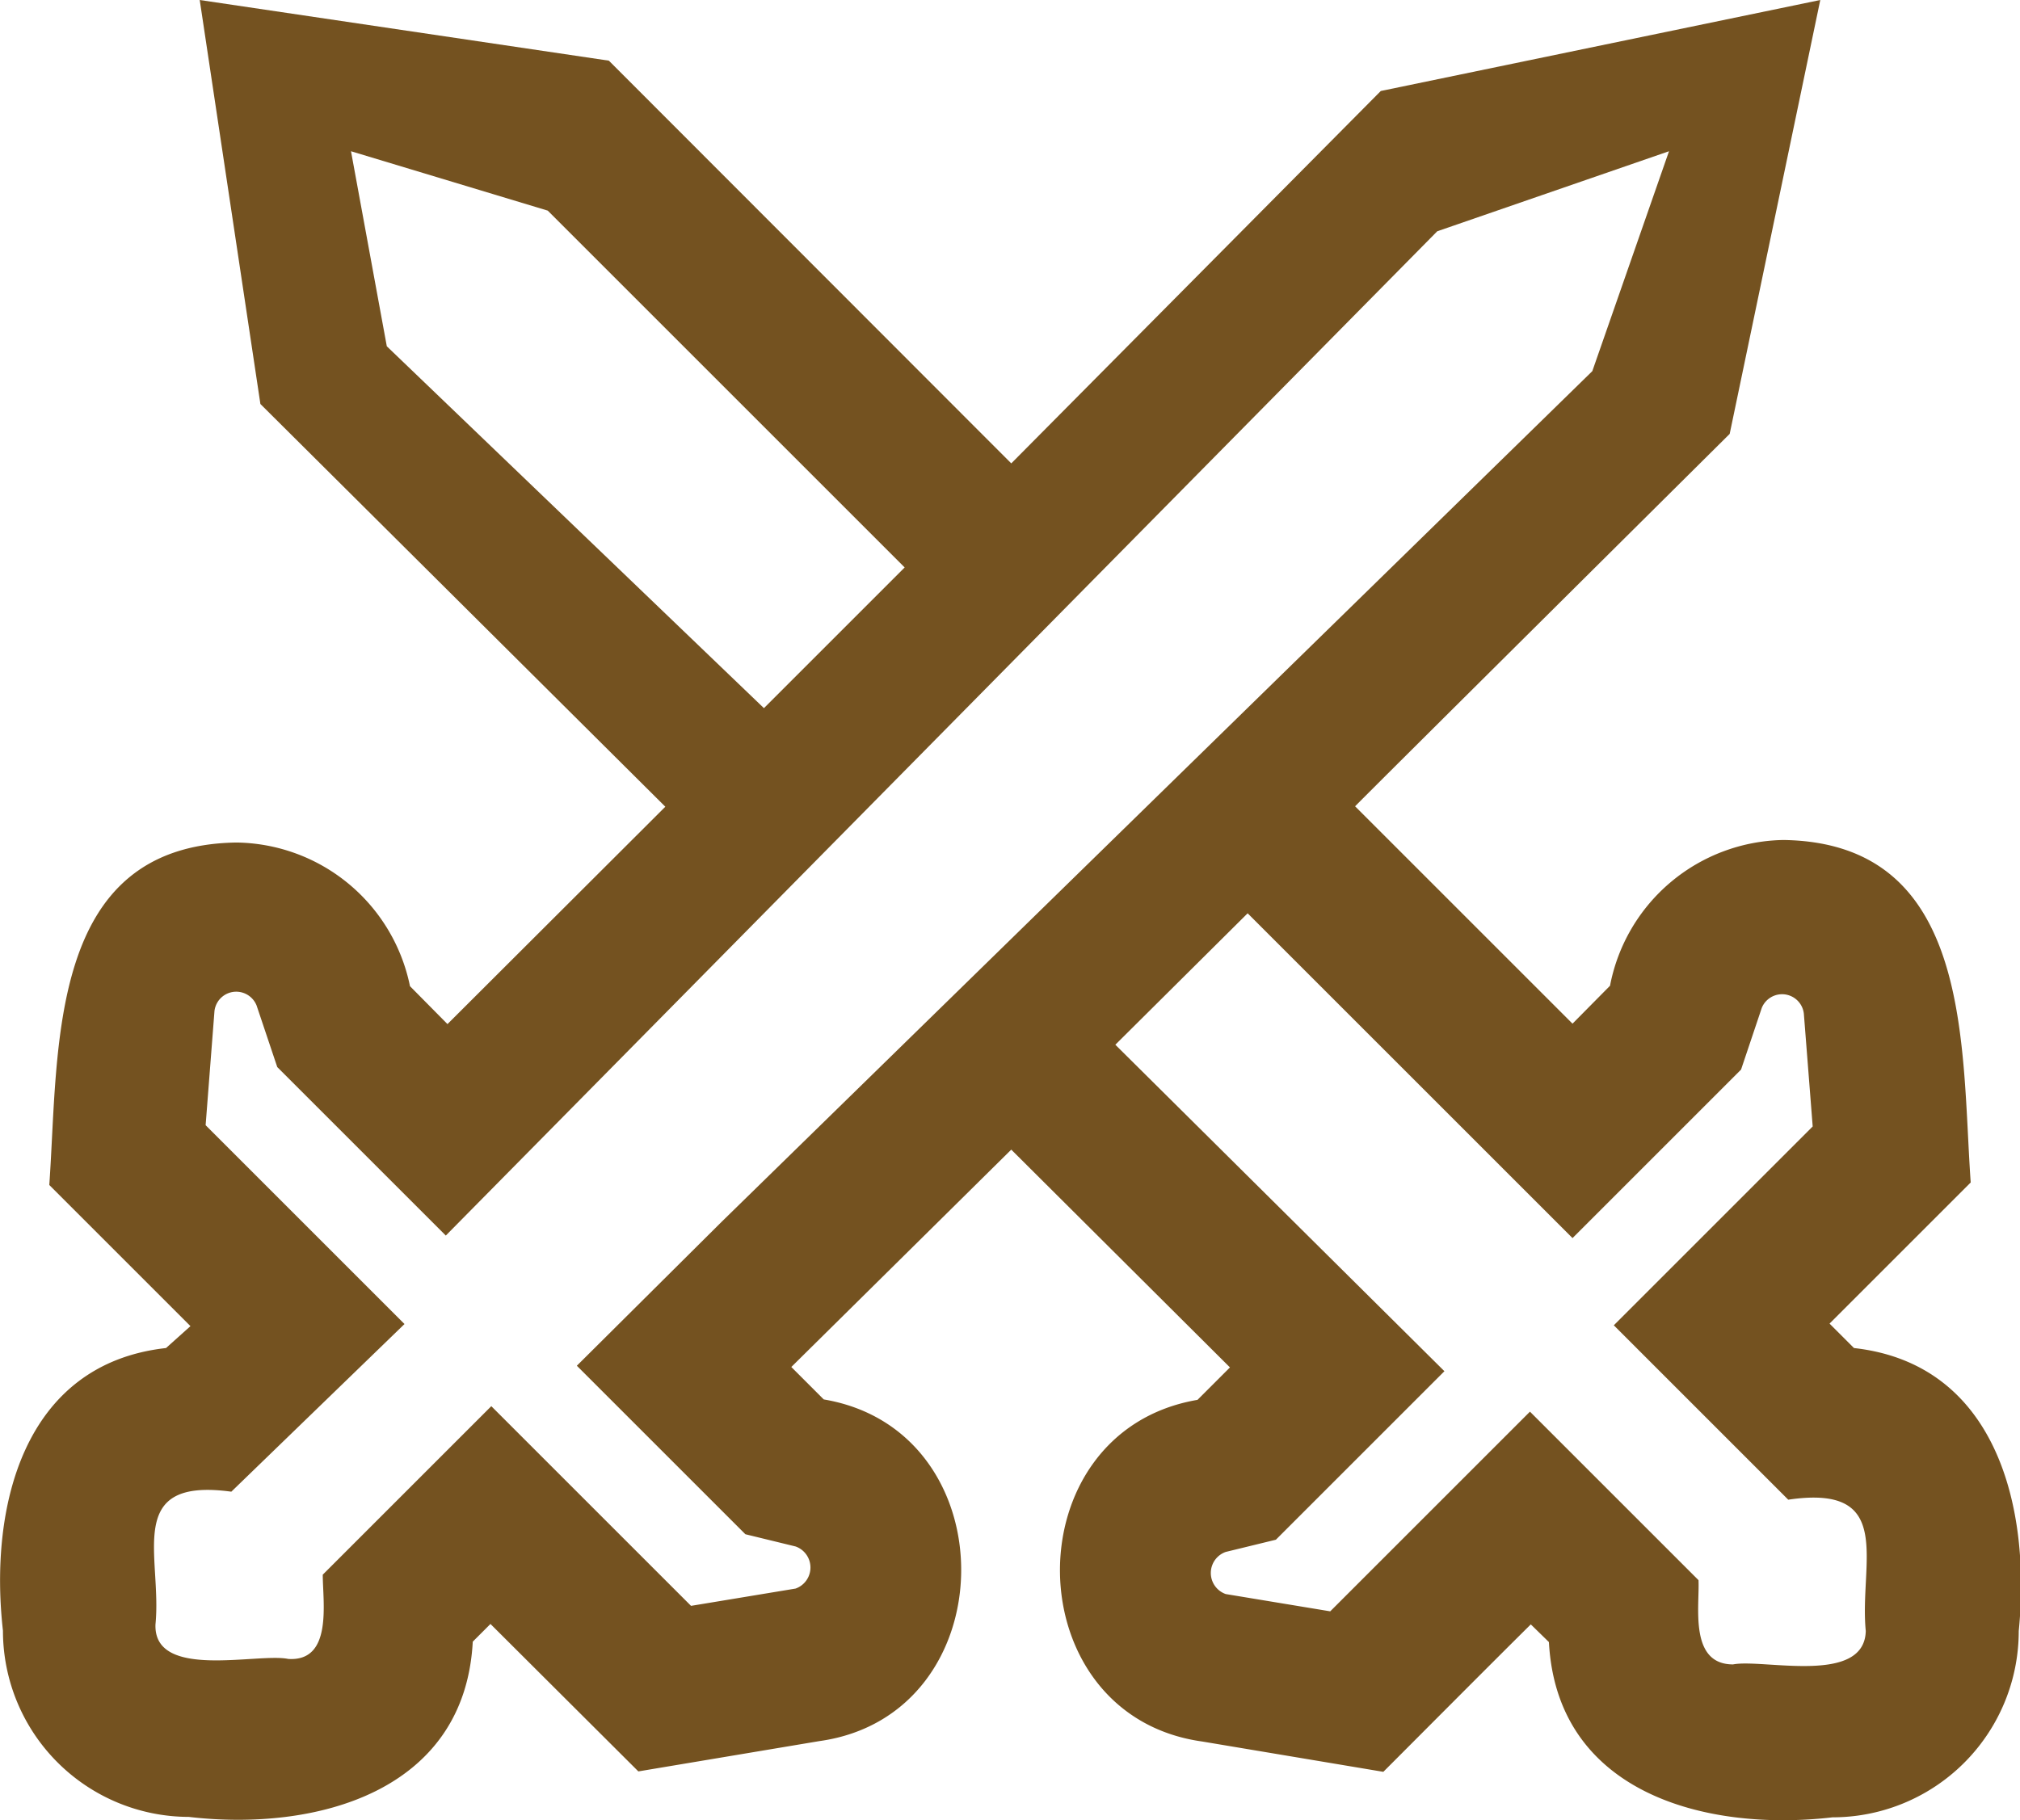
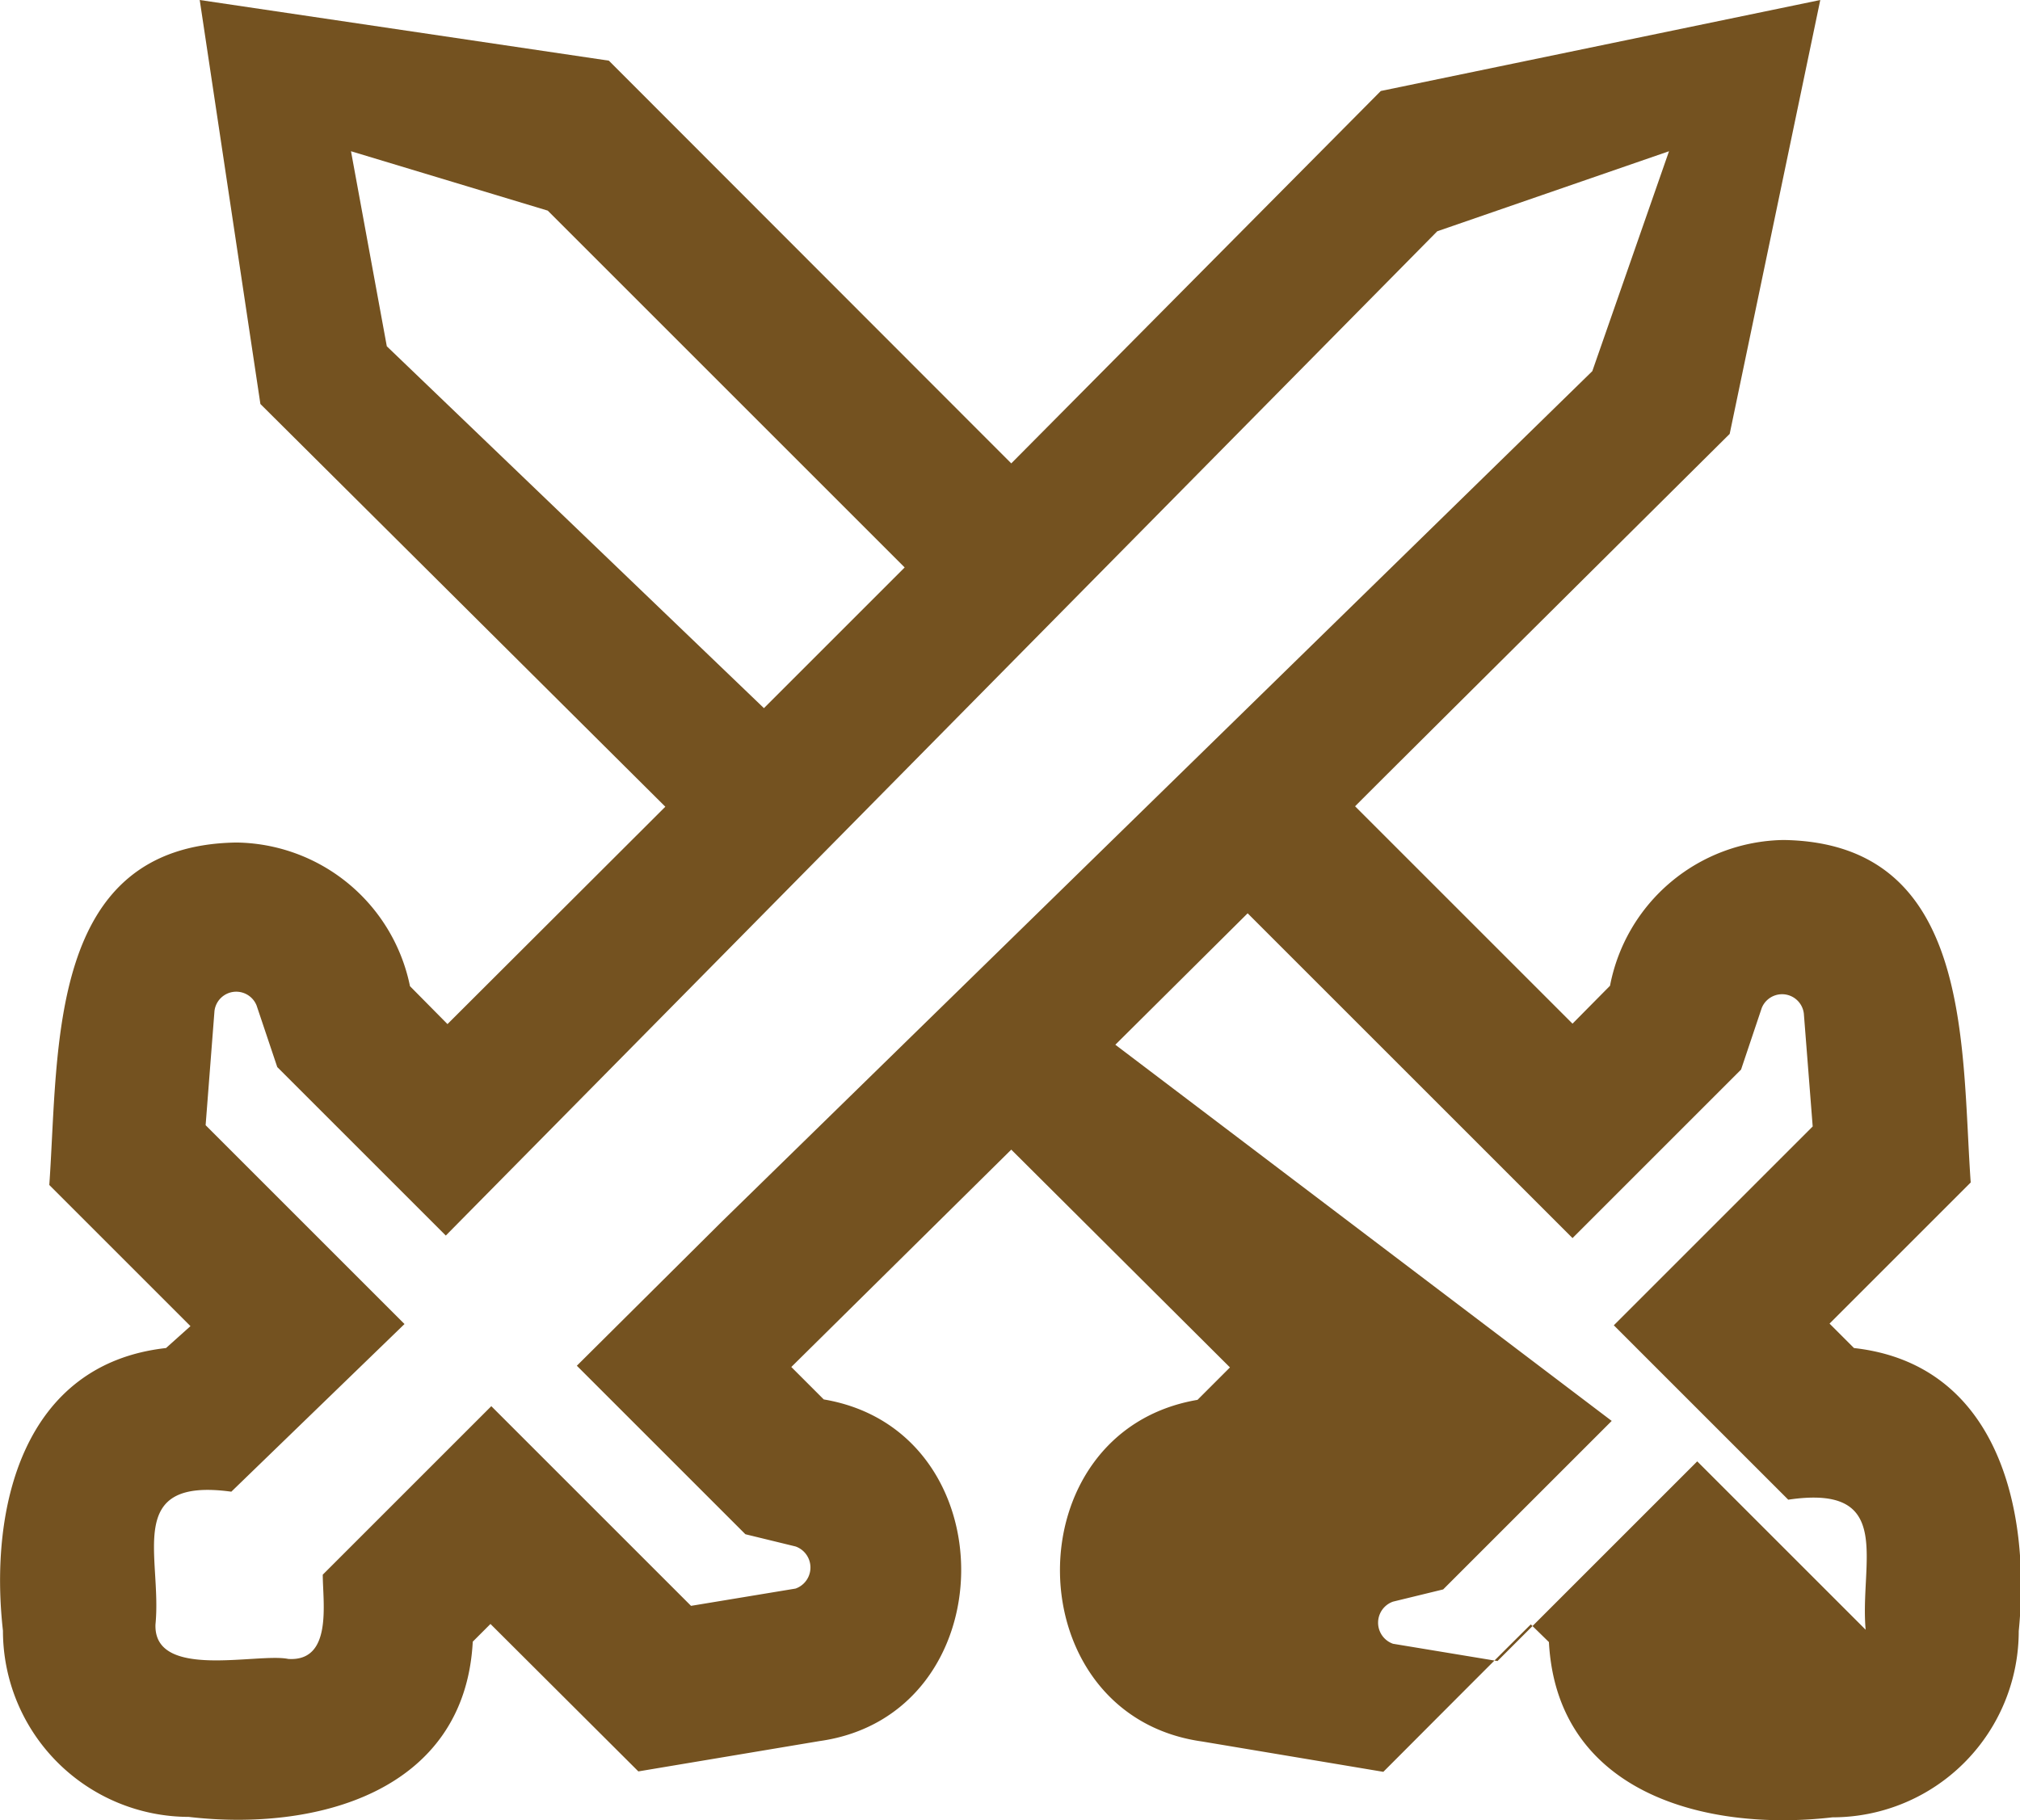
<svg xmlns="http://www.w3.org/2000/svg" id="Layer_1" data-name="Layer 1" viewBox="0 0 47.94 43.21">
  <defs>
    <style>.cls-1{fill:#745220;}</style>
  </defs>
-   <path class="cls-1" d="M44,32l-.58-.58,3.35-3.35c-.23-3.26.06-8.06-4.44-8.13a4.26,4.26,0,0,0-4.12,3.46l-.89.9-5.16-5.16c.49-.5,8.89-8.84,8.89-8.84L43.2,0,32.77,2.16,24,11,14.45,1.44,4.74,0,6.18,9.59l9.61,9.56-5.17,5.16-.89-.9A4.26,4.26,0,0,0,5.61,20c-4.5.07-4.21,4.87-4.44,8.13l3.35,3.35L3.94,32c-3.4.38-4.2,3.79-3.87,6.71a4.42,4.42,0,0,0,4.41,4.42c3,.35,6.55-.58,6.74-4.16l.42-.42,3.51,3.5,4.3-.72c4.43-.62,4.5-7.37.1-8.11l-.77-.77L24,27.29l5.19,5.17-.77.77c-4.41.75-4.33,7.49.11,8.11l4.3.72c.79-.79,2.68-2.69,3.5-3.5l.43.42c.19,3.58,3.71,4.51,6.73,4.16a4.42,4.42,0,0,0,4.42-4.42C48.2,35.81,47.4,32.38,44,32ZM8.33,3.59,13,5l8.47,8.47-3.34,3.34L9.18,8.22ZM17.13,29l-3.44,3.42,4,4,1.19.29a.53.53,0,0,1,0,1l-2.48.41-4.74-4.74-4,4c0,.66.24,2.07-.82,2-.72-.15-3.2.51-3.15-.82.16-1.62-.76-3.5,1.8-3.15L9.6,31.43,4.88,26.71,5.09,24a.52.52,0,0,1,1-.13l.49,1.46,4,4L34.11,5.49l5.5-1.9L37.79,8.81Zm27.15,9.69c0,1.33-2.43.68-3.15.82-1.05,0-.79-1.39-.82-2l-4-4-4.74,4.74-2.48-.41a.53.53,0,0,1,0-1l1.19-.29,4-4L26.47,24.8l3.14-3.12,7.71,7.71,4-4,.49-1.46a.52.52,0,0,1,1,.13l.21,2.68-4.72,4.72,4.14,4.14C45,35.22,44.12,37.1,44.28,38.72Z" />
+   <path class="cls-1" d="M44,32l-.58-.58,3.35-3.35c-.23-3.26.06-8.06-4.44-8.13a4.26,4.26,0,0,0-4.12,3.46l-.89.9-5.16-5.16c.49-.5,8.89-8.84,8.89-8.84L43.2,0,32.77,2.16,24,11,14.45,1.44,4.74,0,6.18,9.59l9.61,9.56-5.17,5.16-.89-.9A4.26,4.26,0,0,0,5.61,20c-4.5.07-4.21,4.87-4.44,8.13l3.35,3.35L3.94,32c-3.4.38-4.2,3.79-3.87,6.71a4.42,4.42,0,0,0,4.41,4.42c3,.35,6.55-.58,6.74-4.16l.42-.42,3.51,3.5,4.3-.72c4.43-.62,4.5-7.37.1-8.11l-.77-.77L24,27.29l5.19,5.17-.77.77c-4.41.75-4.33,7.49.11,8.11l4.3.72c.79-.79,2.68-2.69,3.5-3.5l.43.42c.19,3.58,3.71,4.51,6.73,4.16a4.42,4.42,0,0,0,4.42-4.42C48.2,35.81,47.4,32.38,44,32ZM8.33,3.59,13,5l8.47,8.47-3.34,3.34L9.18,8.22ZM17.13,29l-3.44,3.42,4,4,1.19.29a.53.53,0,0,1,0,1l-2.48.41-4.74-4.74-4,4c0,.66.24,2.07-.82,2-.72-.15-3.2.51-3.15-.82.16-1.62-.76-3.5,1.8-3.15L9.6,31.43,4.88,26.71,5.09,24a.52.52,0,0,1,1-.13l.49,1.46,4,4L34.11,5.49l5.5-1.9L37.79,8.81Zm27.15,9.69l-4-4-4.74,4.74-2.48-.41a.53.53,0,0,1,0-1l1.19-.29,4-4L26.47,24.8l3.14-3.12,7.71,7.71,4-4,.49-1.46a.52.52,0,0,1,1,.13l.21,2.68-4.72,4.72,4.14,4.14C45,35.22,44.12,37.1,44.28,38.72Z" />
</svg>